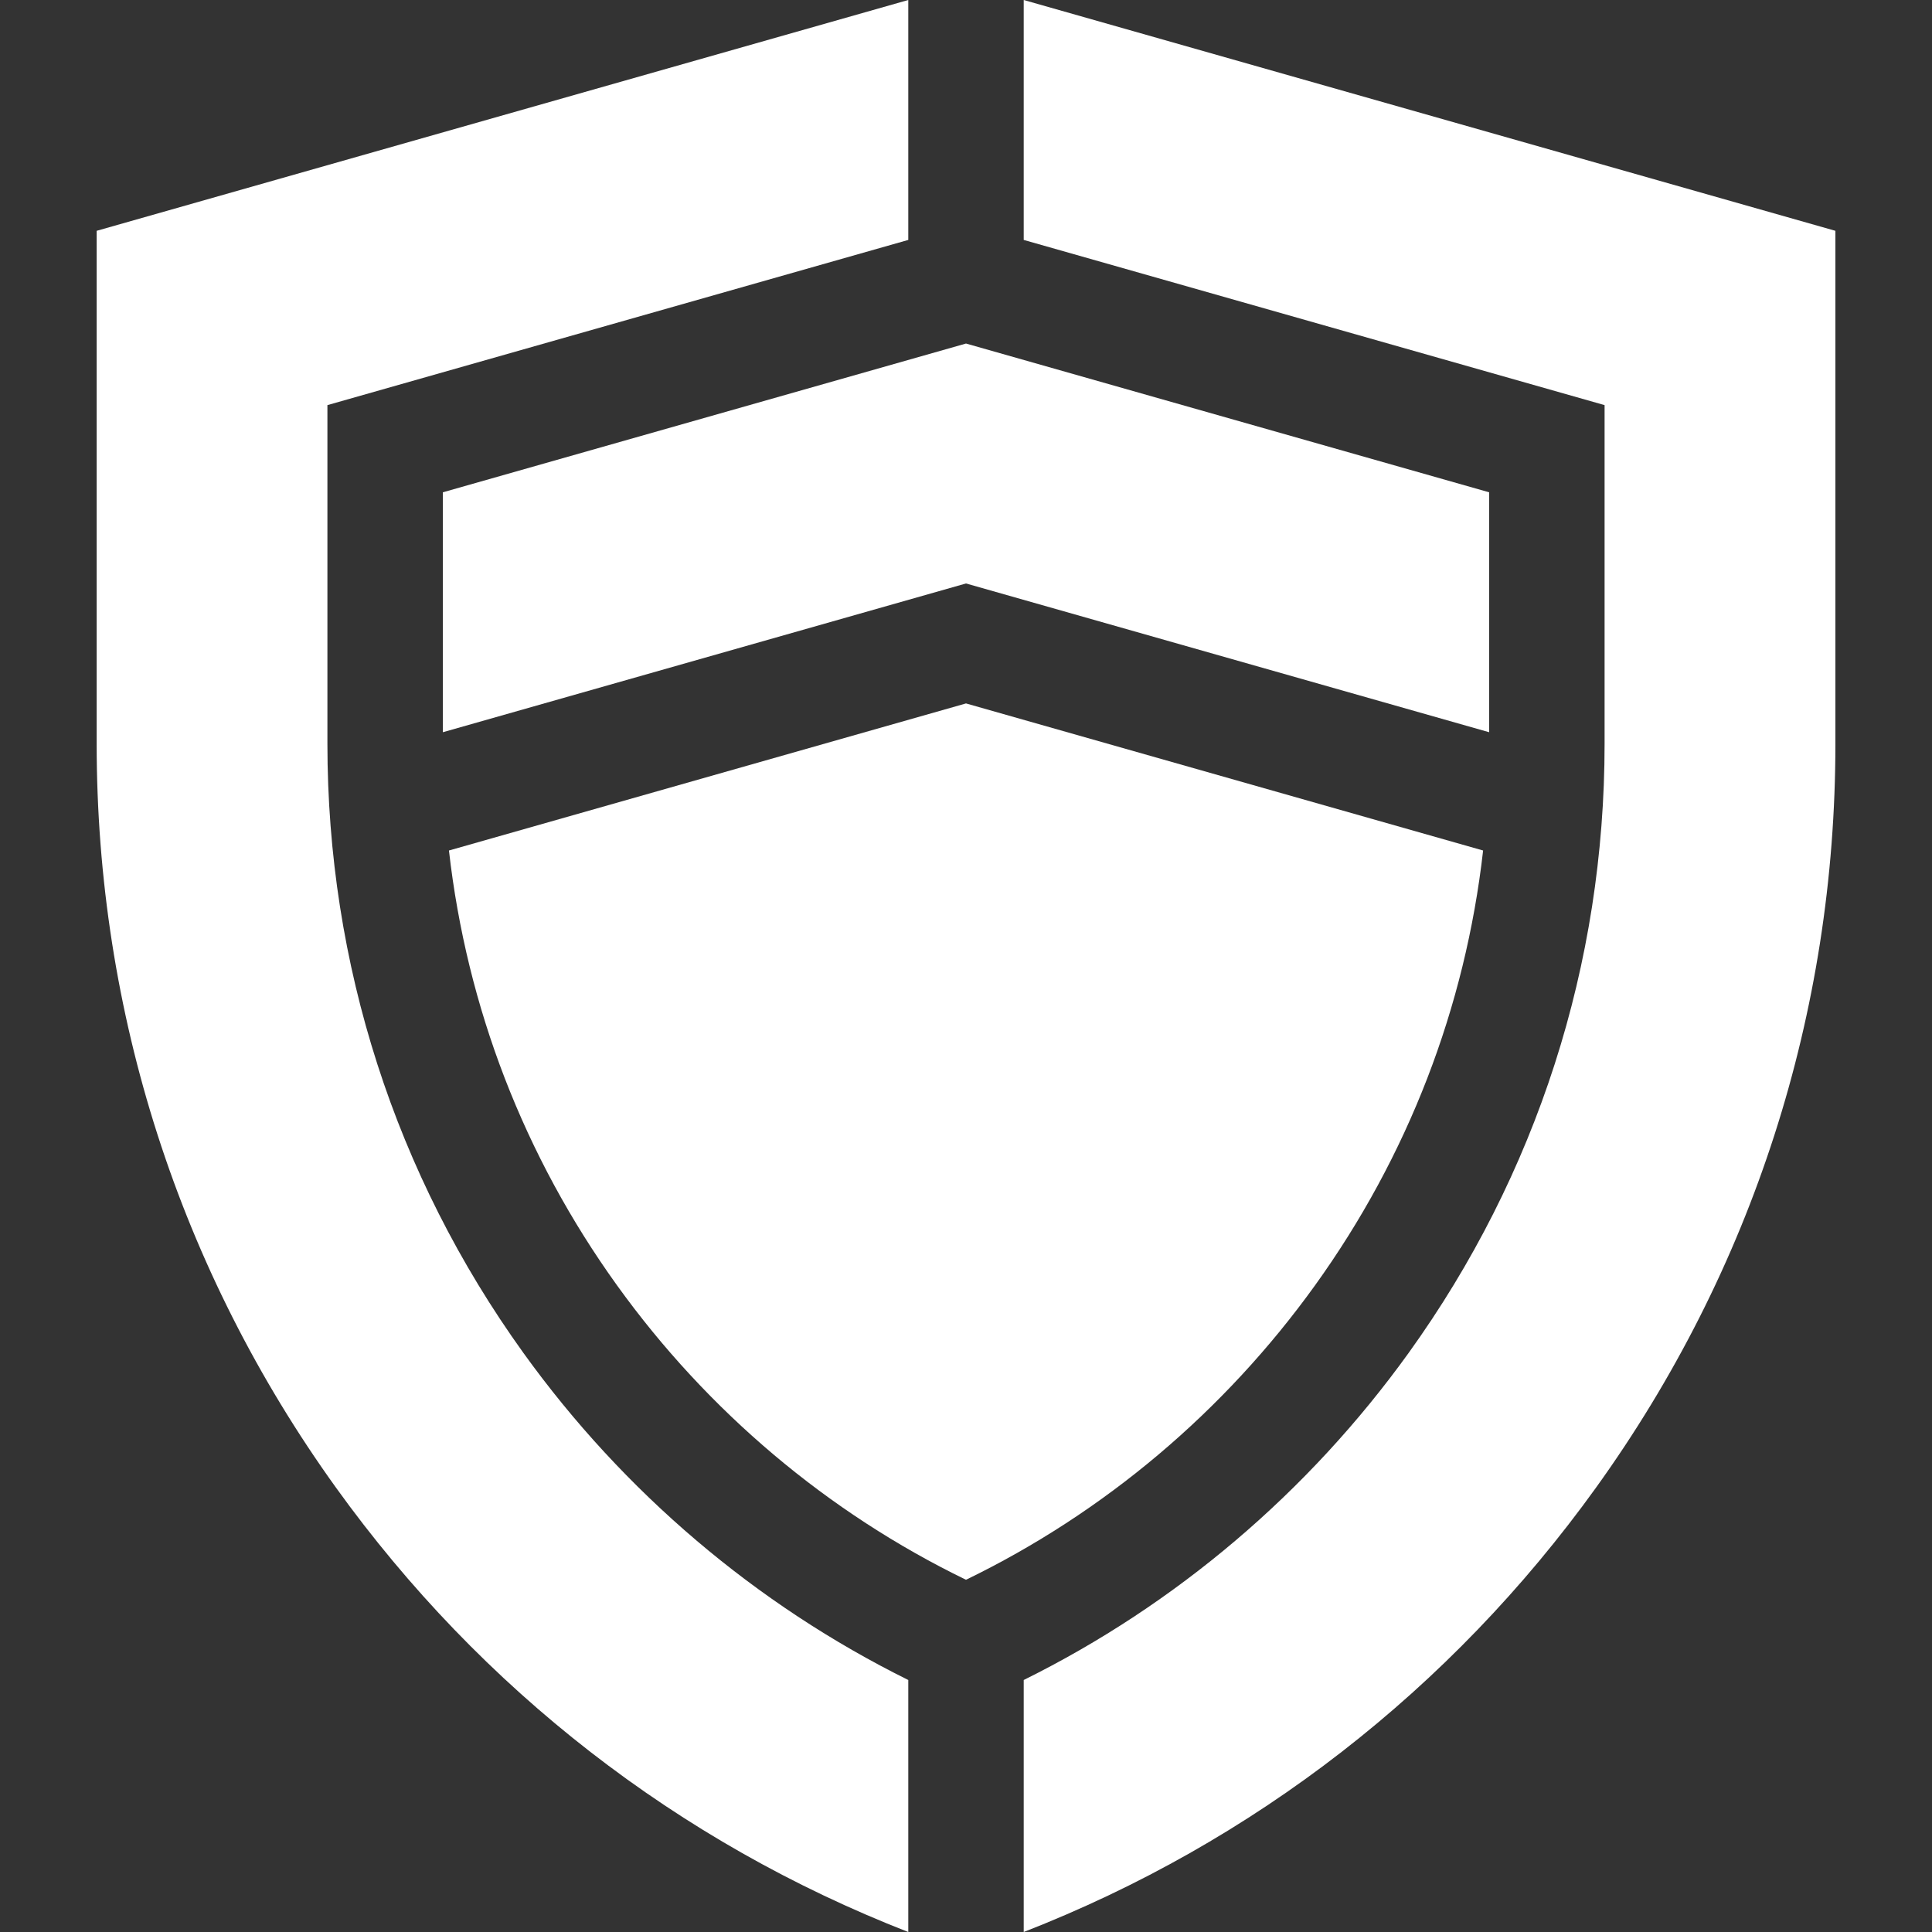
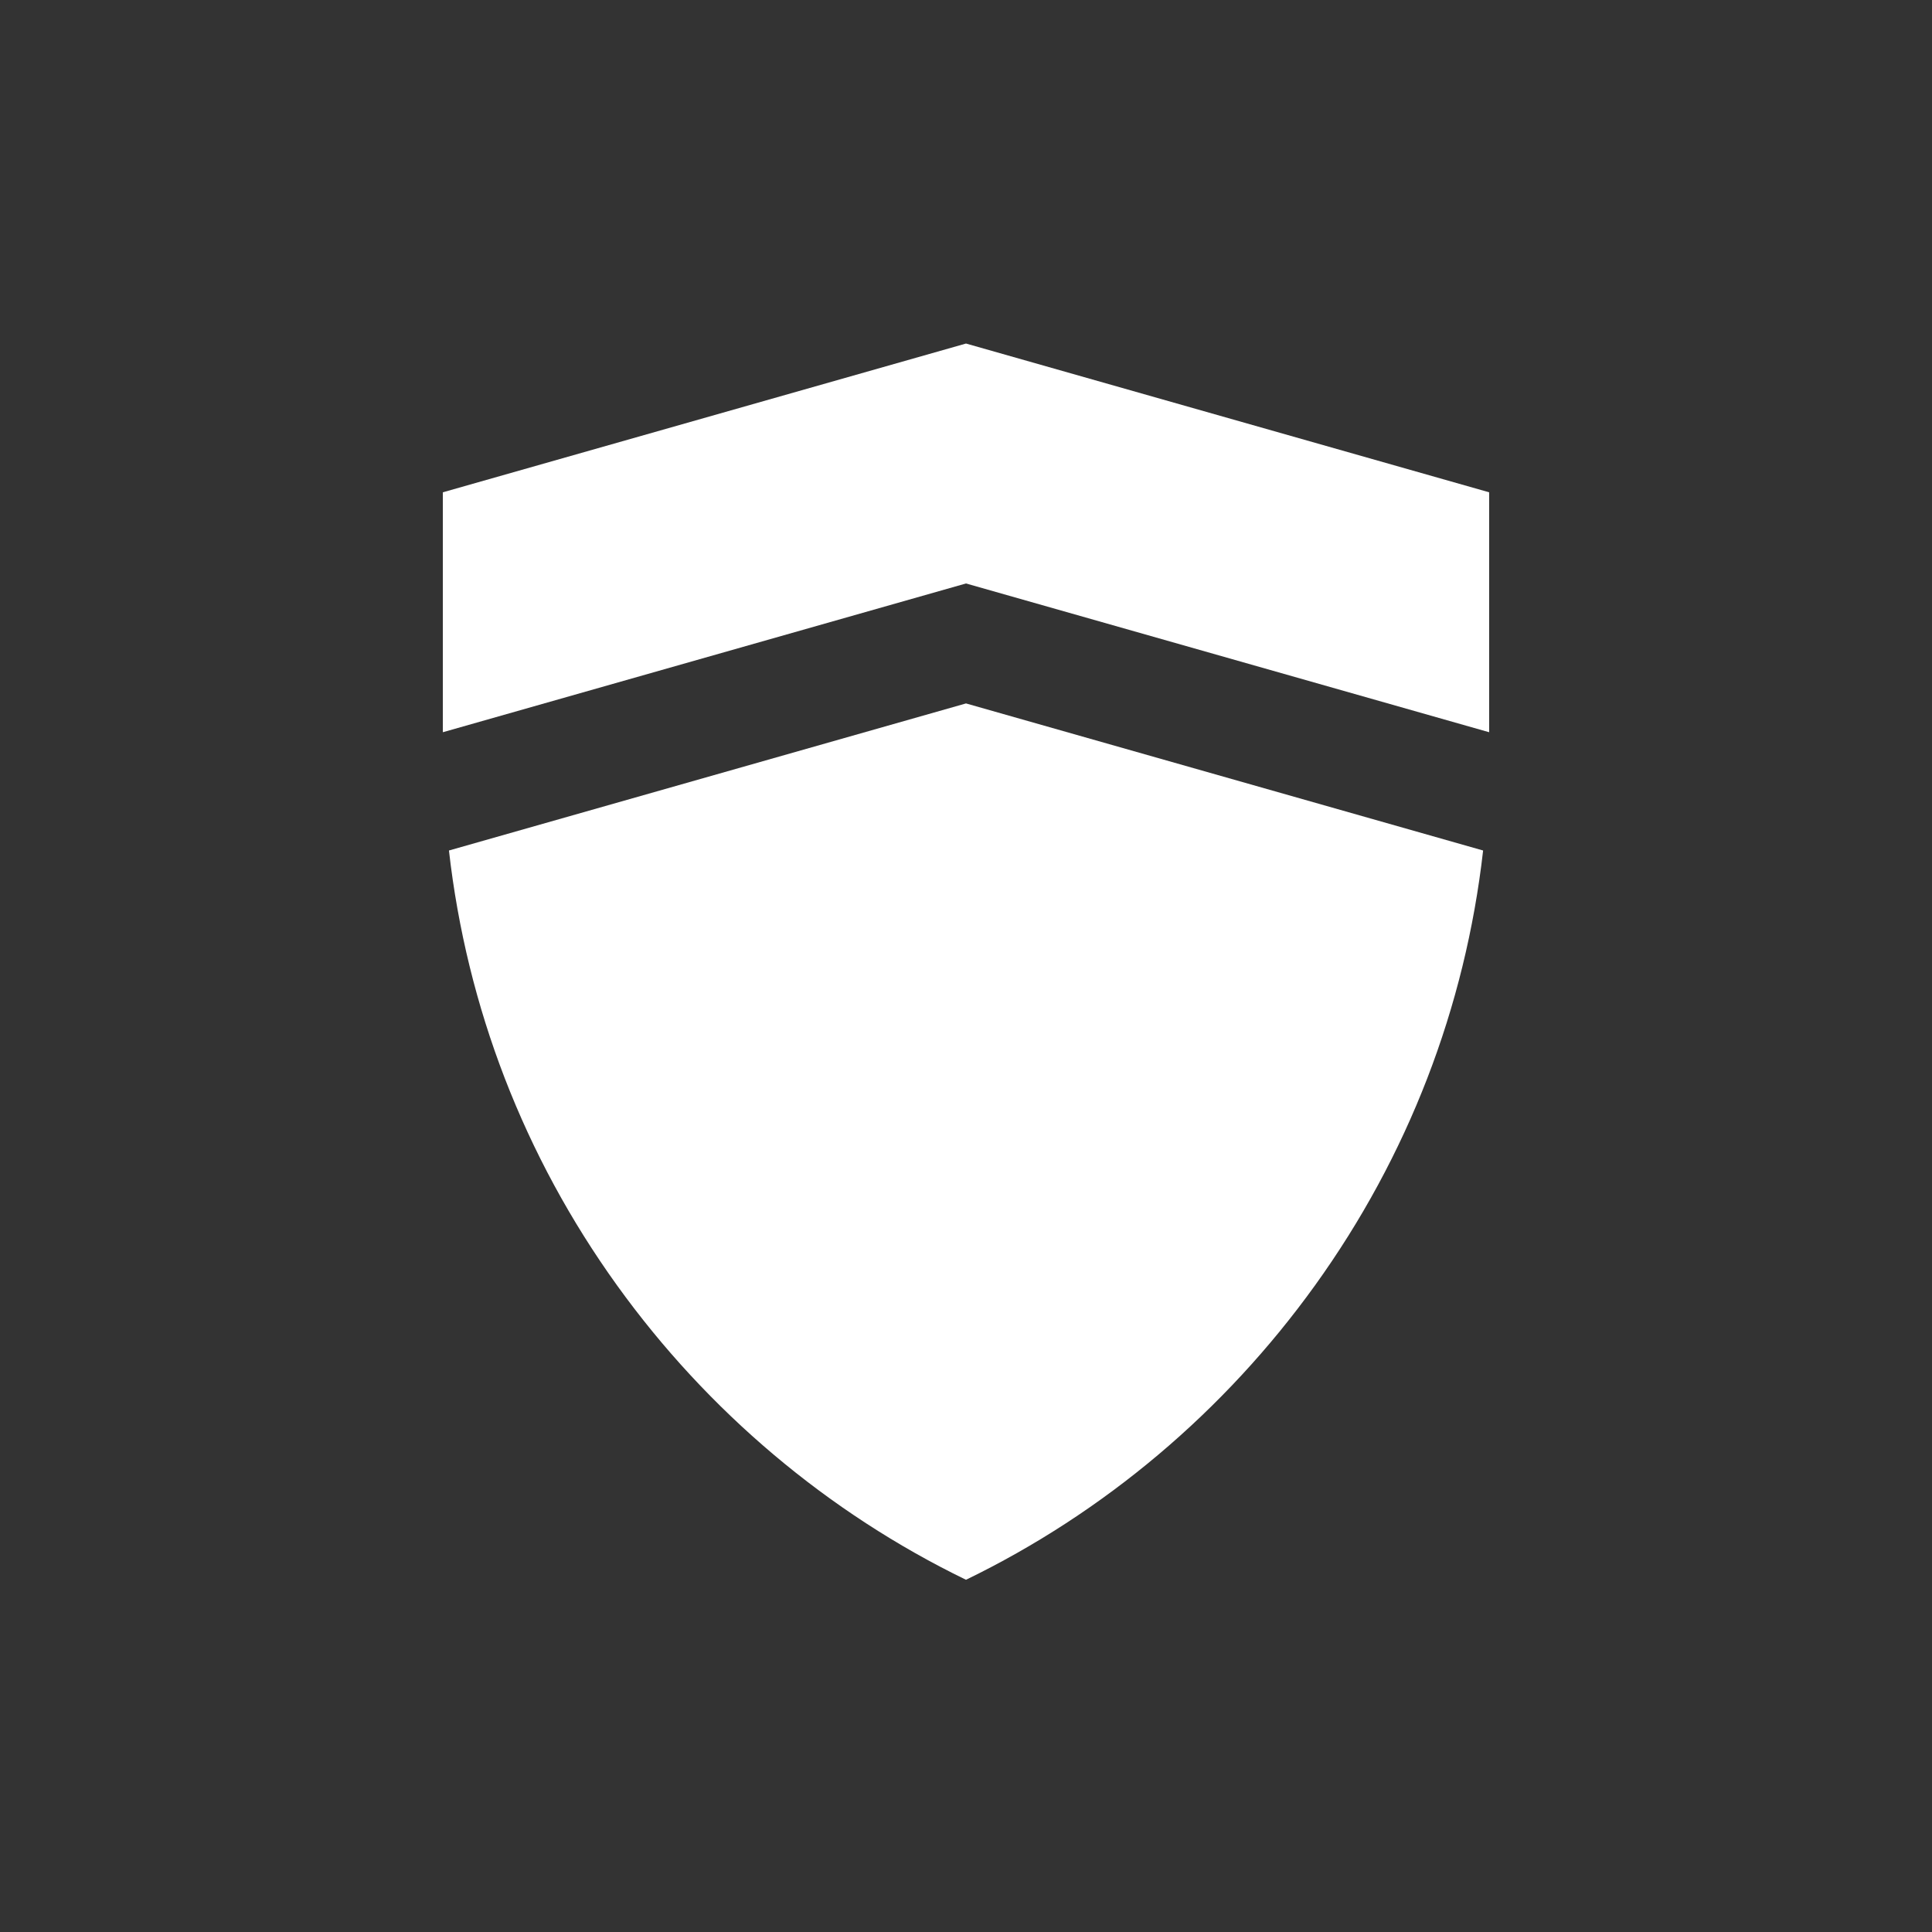
<svg xmlns="http://www.w3.org/2000/svg" width="32" height="32" viewBox="0 0 32 32" fill="none">
  <rect x="0" y="0" width="32" height="32" fill="#333333" stroke="none" />
  <g clip-path="url(#clip0_10_880)">
    <path d="M21.78 21.291C23.322 19.148 24.27 16.686 24.565 14.087L16 11.651L7.436 14.087C7.731 16.686 8.679 19.148 10.221 21.291C11.722 23.377 13.713 25.056 16 26.166C18.288 25.056 20.279 23.377 21.78 21.291Z" fill="white" />
    <path d="M16 9.664L24.665 12.128V8.154L16 5.69L7.335 8.154V12.128L16 9.664Z" fill="white" />
-     <path d="M16.956 0V3.974L26.577 6.71V12.319C26.577 15.968 25.455 19.457 23.332 22.408C21.672 24.714 19.477 26.578 16.956 27.826V32C20.763 30.517 24.03 27.983 26.435 24.64C29.029 21.035 30.4 16.774 30.4 12.319V3.823L16.956 0Z" fill="white" />
-     <path d="M15.044 27.826C12.523 26.578 10.328 24.714 8.669 22.408C6.546 19.457 5.423 15.968 5.423 12.318V6.71L15.044 3.974V0L1.601 3.823V12.318C1.601 16.774 2.972 21.035 5.565 24.64C7.97 27.983 11.238 30.517 15.044 32V27.826Z" fill="white" />
  </g>
  <defs>
    <clipPath id="clip0_10_880">
      <rect width="32" height="32" fill="white" />
    </clipPath>
  </defs>
</svg>